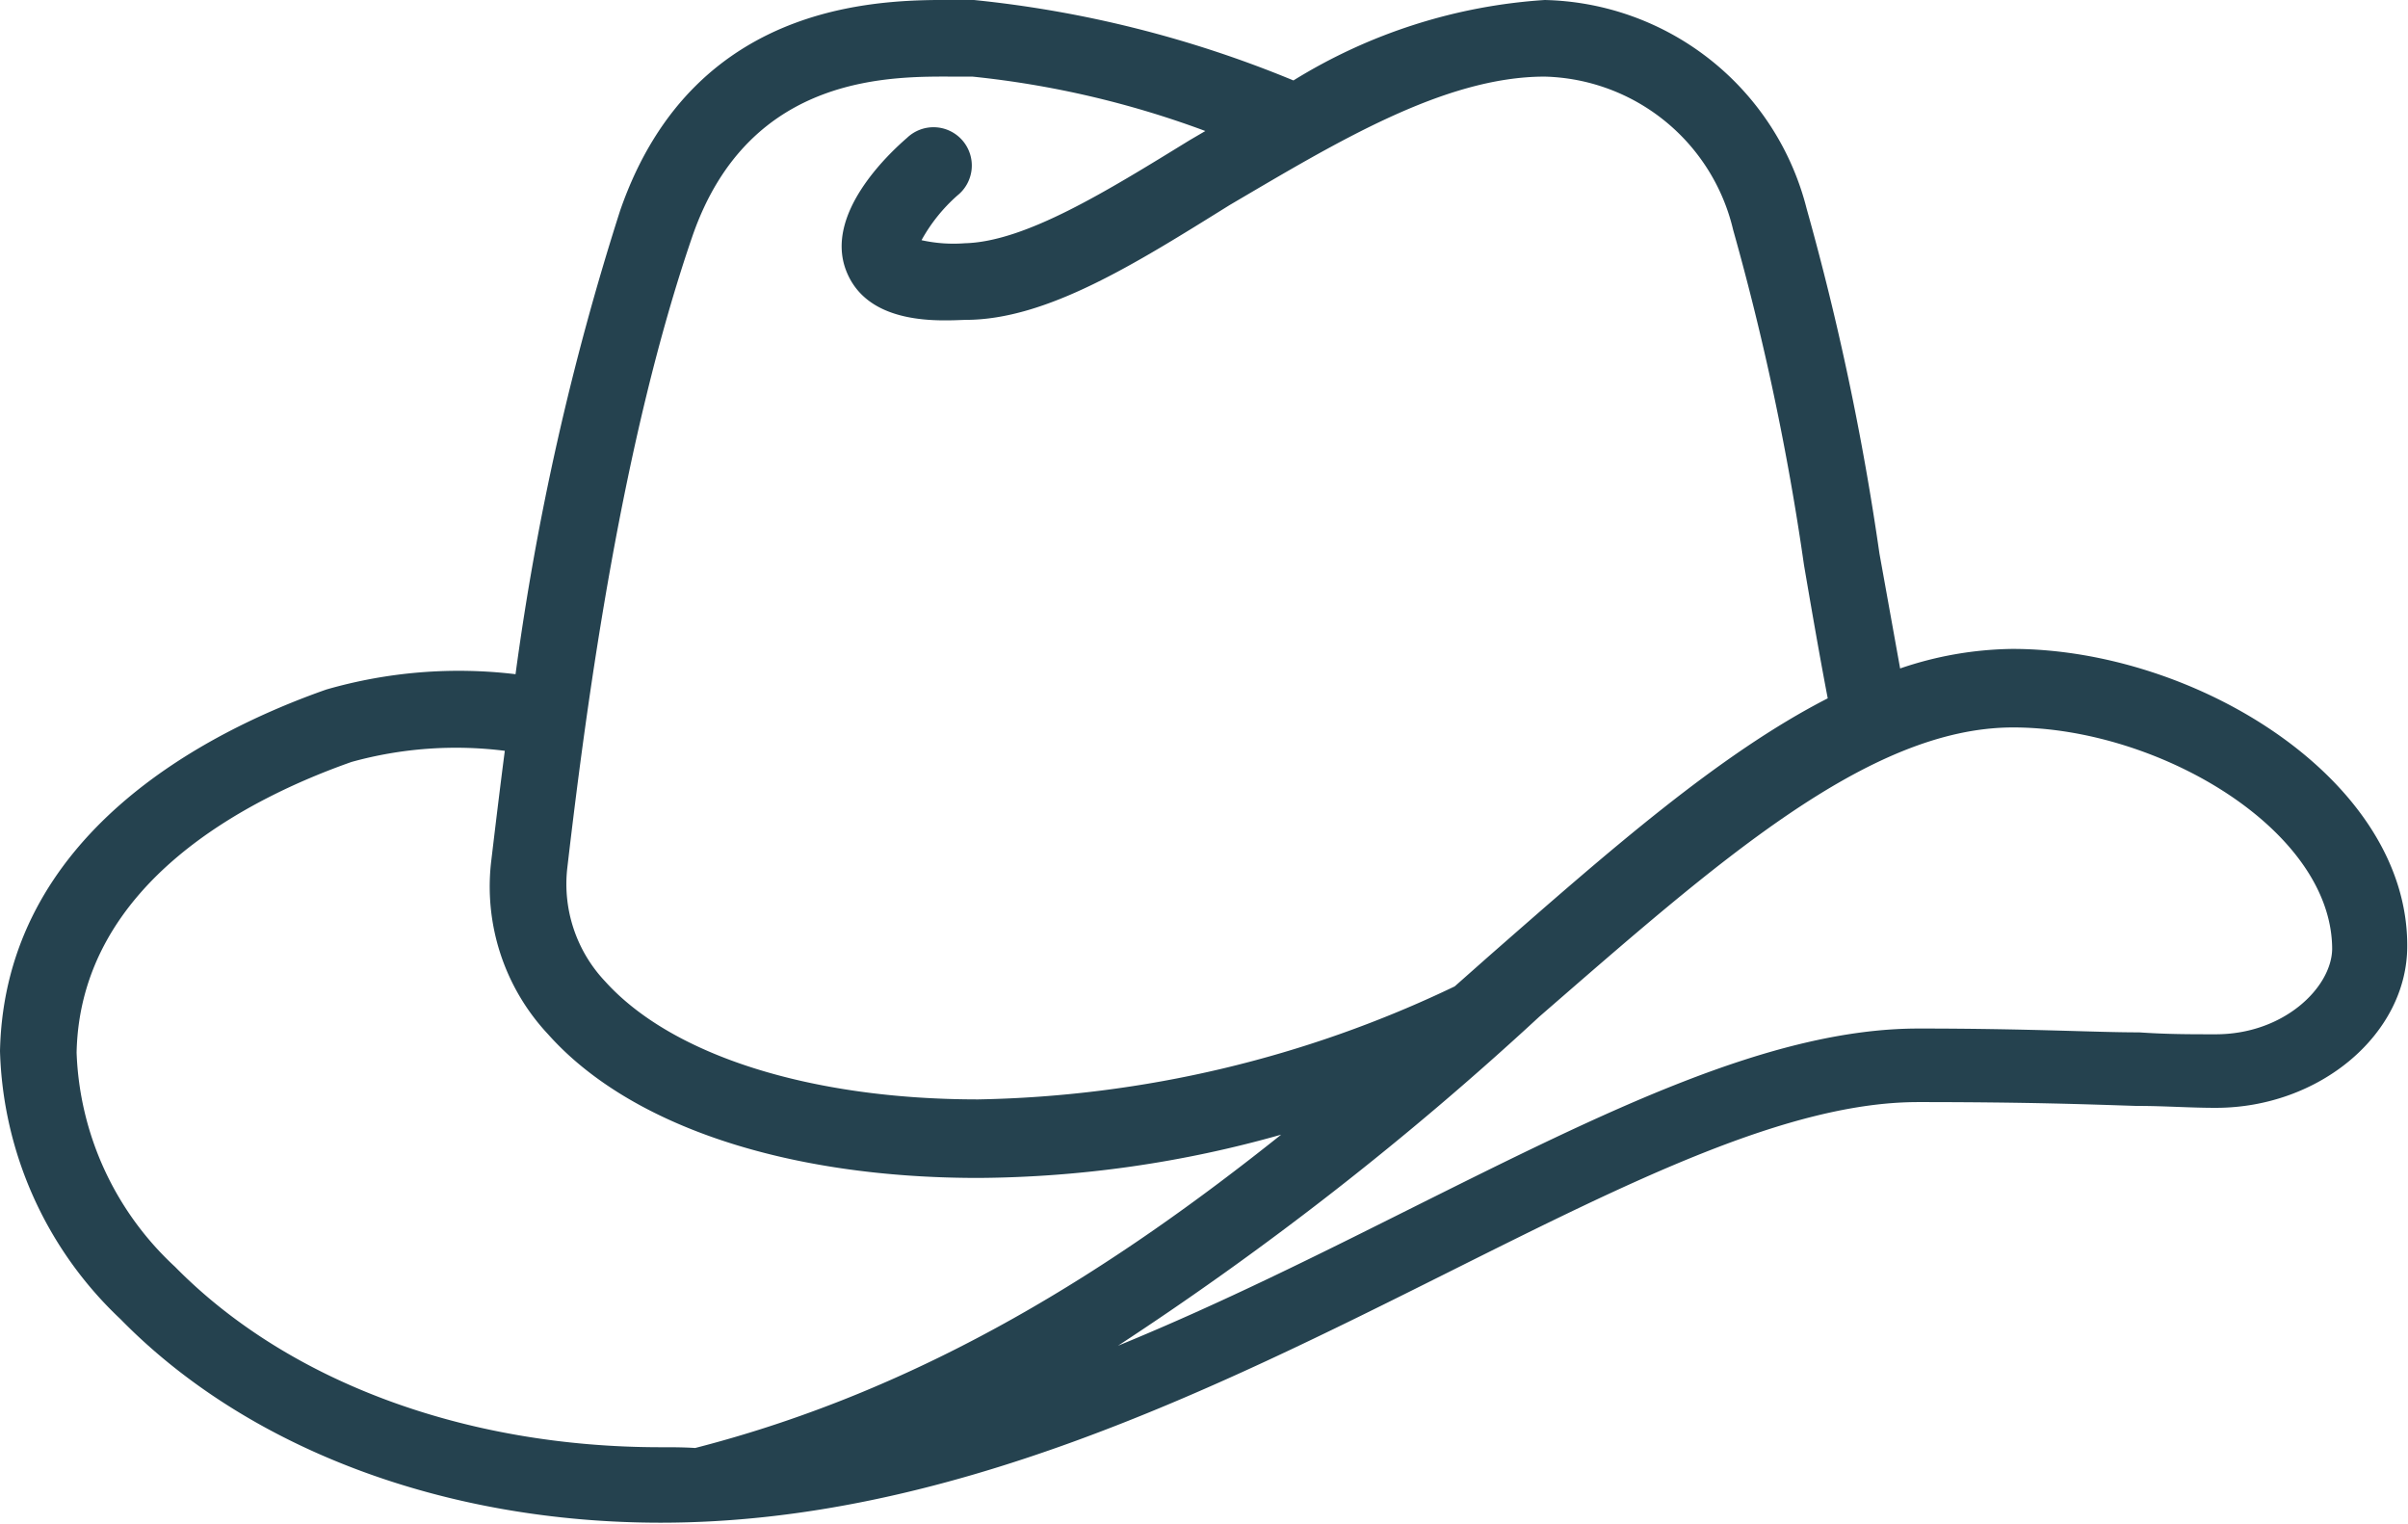
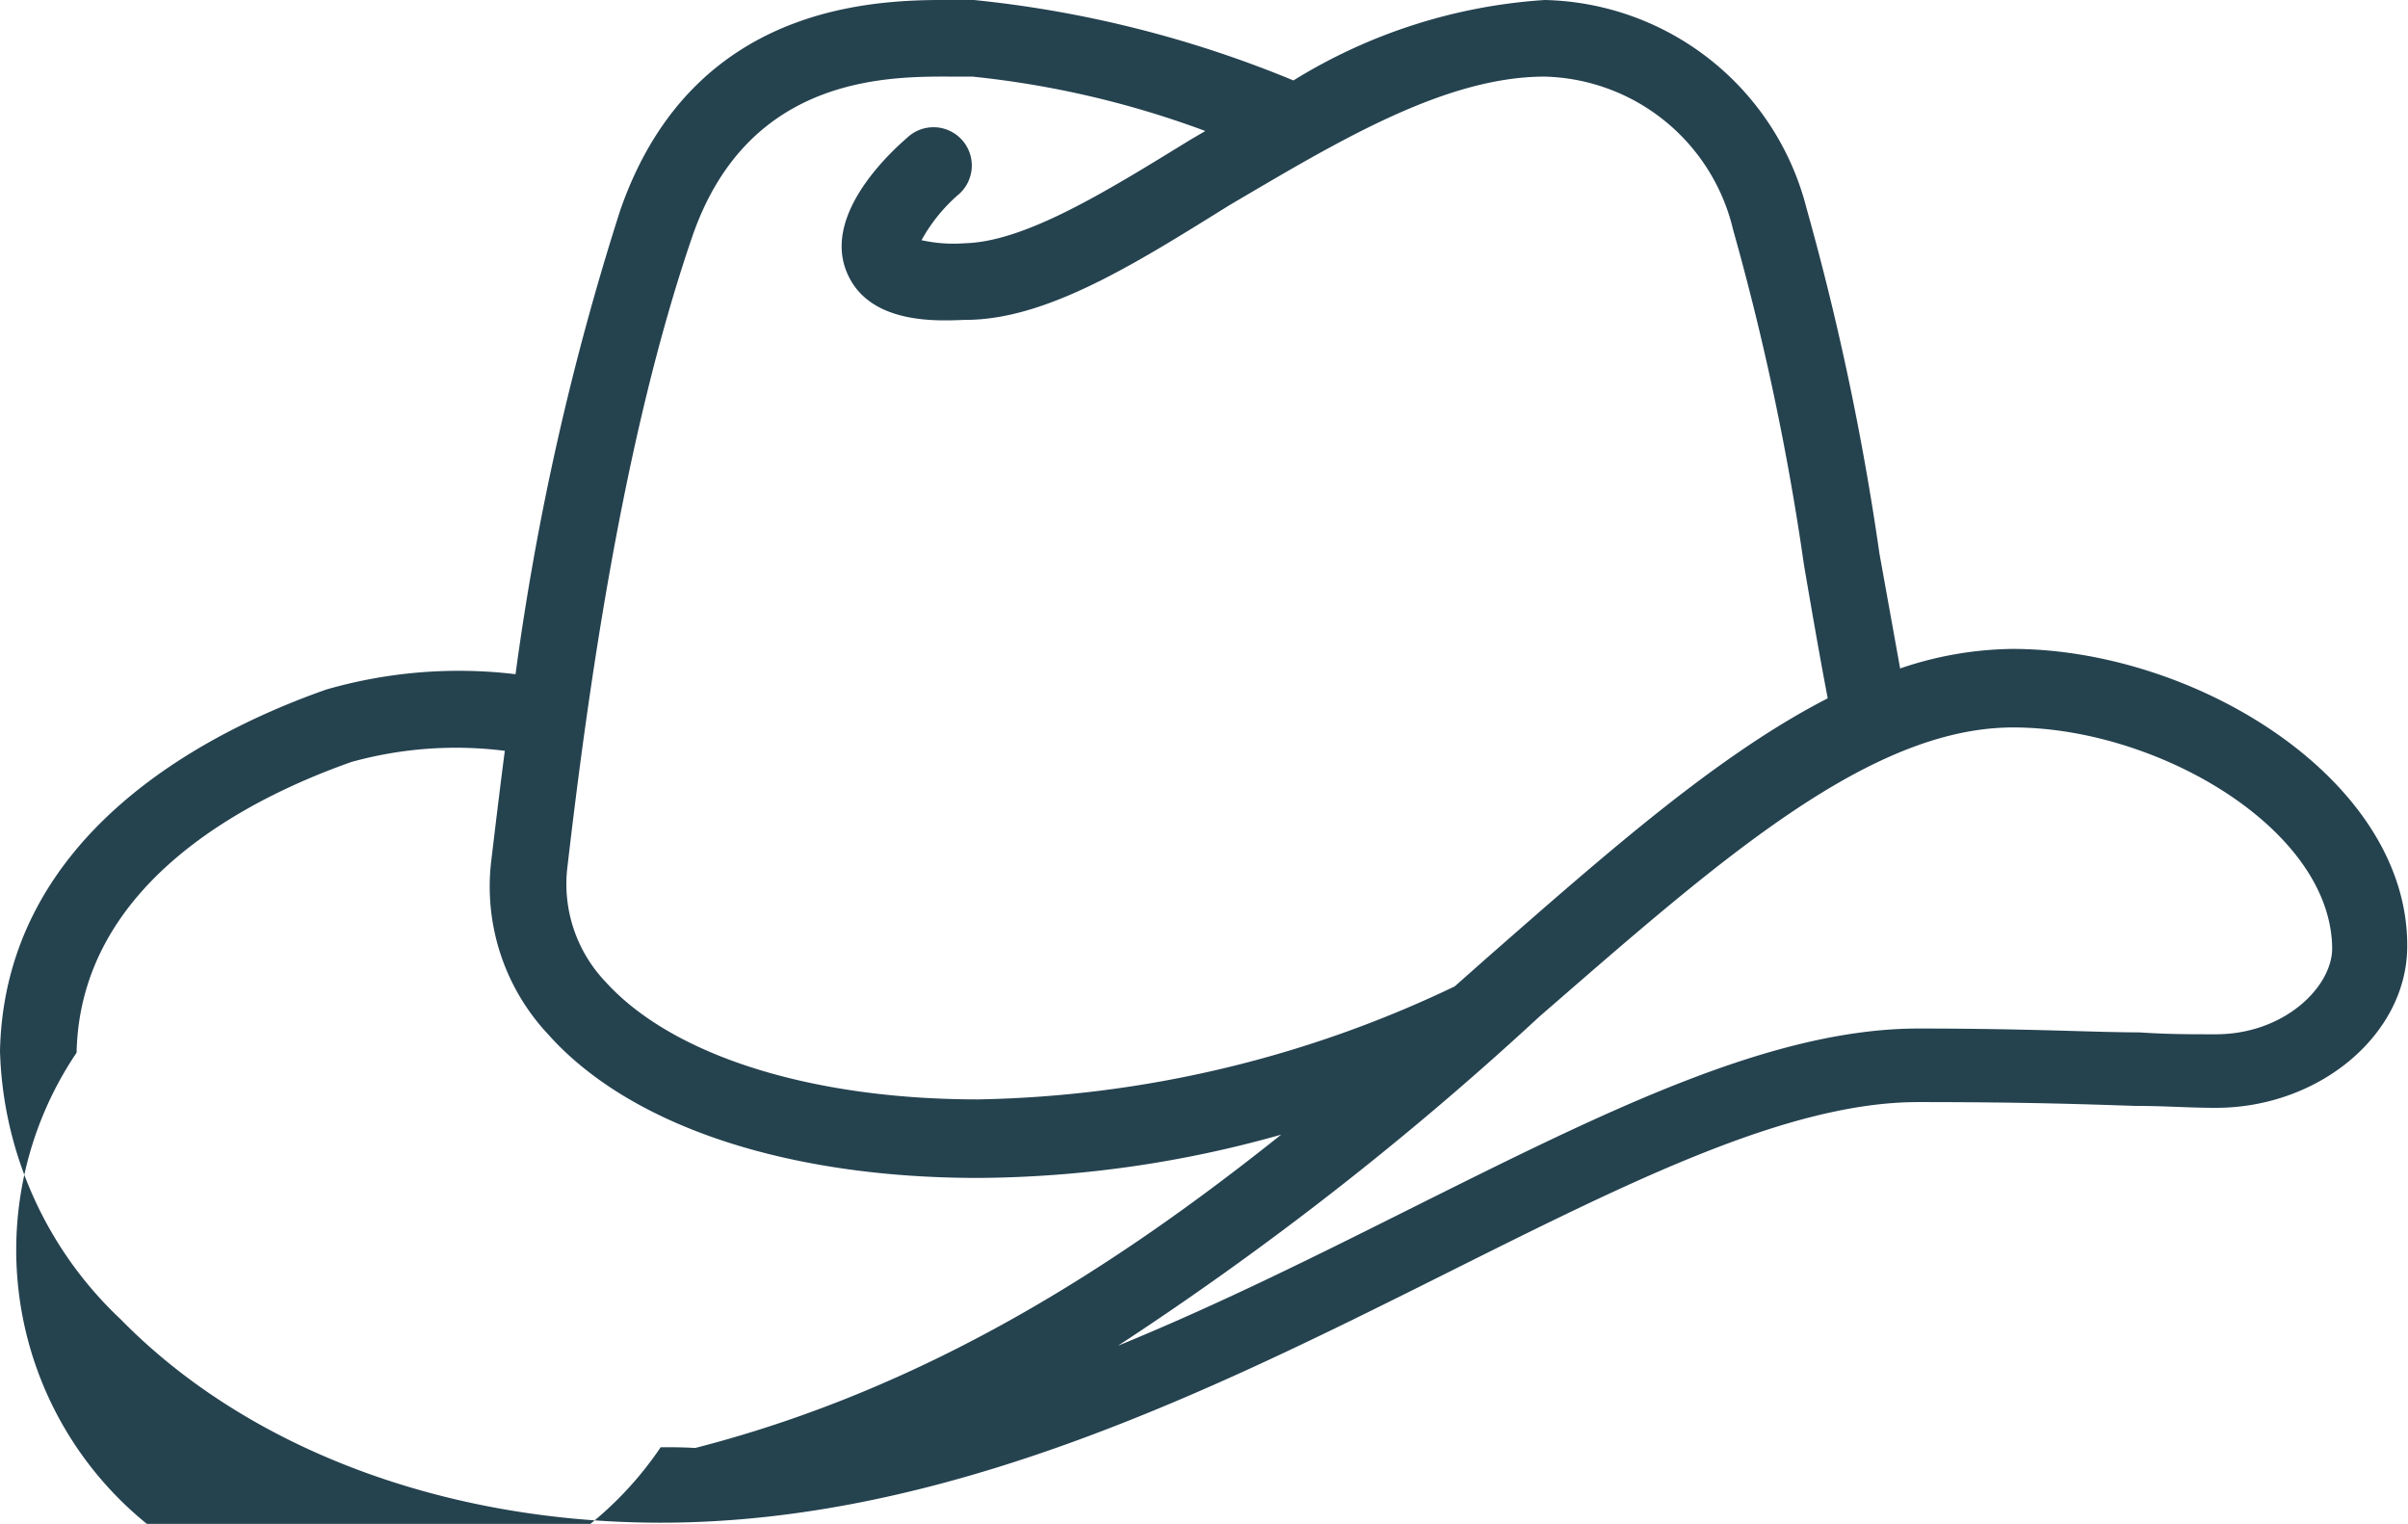
<svg xmlns="http://www.w3.org/2000/svg" viewBox="0 0 62.87 39.78">
  <defs>
    <style>.cls-1{fill:#25424f;}</style>
  </defs>
  <g id="Layer_2" data-name="Layer 2">
    <g id="Layer_1-2" data-name="Layer 1">
-       <path class="cls-1" d="M52.54,16.94a9.36,9.36,0,0,0-2.93.51c-.18-1-.36-2-.54-3a70.19,70.19,0,0,0-1.9-9A7.22,7.22,0,0,0,40.33,0a14.21,14.21,0,0,0-6.56,2.1l0,0A29.59,29.59,0,0,0,25.43,0H25.1c-1.71,0-6.93-.22-8.91,5.5a70.51,70.51,0,0,0-2.73,12.1A12.48,12.48,0,0,0,8.52,18C5.39,19.1.12,21.78,0,27.44a10,10,0,0,0,3.15,7c3.3,3.37,8.44,5.31,14.1,5.31,7.48,0,14.43-3.47,20.57-6.54,4.76-2.38,8.88-4.44,12.26-4.44,2.89,0,4.44.06,5.69.1.76,0,1.38.05,2.08.05,2.72,0,5-1.93,5-4.22C62.87,20.35,57.32,16.94,52.54,16.94ZM14.81,22.67c.53-4.56,1.45-11.22,3.27-16.51C19.58,1.84,23.4,2,25,2h.39a24.61,24.61,0,0,1,6.08,1.42l-.41.24C28.88,5,26.77,6.31,25.19,6.35a3.87,3.87,0,0,1-1.13-.08A4.36,4.36,0,0,1,25,5.1a1,1,0,1,0-1.32-1.5c-.52.45-2.15,2-1.59,3.46s2.48,1.31,3.12,1.29c2.12,0,4.44-1.47,6.9-3C34.87,3.73,37.7,2,40.33,2a5.19,5.19,0,0,1,4.92,4,67.55,67.55,0,0,1,1.85,8.75c.2,1.17.4,2.33.62,3.48-2.85,1.46-5.73,4-8.87,6.75l-.87.77a30,30,0,0,1-12.44,2.95c-4.38,0-8-1.15-9.74-3.08A3.7,3.7,0,0,1,14.81,22.67Zm2.44,15.11c-5.12,0-9.74-1.72-12.68-4.71A8,8,0,0,1,2,27.48c.09-4.45,4.54-6.66,7.18-7.59a10.21,10.21,0,0,1,4-.29c-.13,1-.25,2-.35,2.84A5.64,5.64,0,0,0,14.31,27c2.12,2.38,6.21,3.75,11.23,3.75a29.59,29.59,0,0,0,7.91-1.13c-4.31,3.44-9.23,6.62-15.3,8.18C17.85,37.78,17.55,37.78,17.25,37.78ZM57.85,27c-.68,0-1.27,0-2-.05-1.2,0-2.83-.1-5.76-.1-3.85,0-8.17,2.16-13.16,4.65-2.46,1.23-5.05,2.53-7.74,3.63a83.65,83.65,0,0,0,11-8.59c4.61-4,8.58-7.55,12.37-7.55s8.33,2.67,8.33,5.79C60.87,25.78,59.63,27,57.85,27Z" />
+       <path class="cls-1" d="M52.54,16.94a9.36,9.36,0,0,0-2.93.51c-.18-1-.36-2-.54-3a70.19,70.19,0,0,0-1.9-9A7.22,7.22,0,0,0,40.33,0a14.21,14.21,0,0,0-6.56,2.1l0,0A29.59,29.59,0,0,0,25.43,0H25.1c-1.71,0-6.93-.22-8.91,5.5a70.51,70.51,0,0,0-2.73,12.1A12.48,12.48,0,0,0,8.52,18C5.39,19.1.12,21.78,0,27.44a10,10,0,0,0,3.15,7c3.3,3.37,8.44,5.31,14.1,5.31,7.48,0,14.43-3.47,20.57-6.54,4.76-2.38,8.88-4.44,12.26-4.44,2.89,0,4.44.06,5.69.1.76,0,1.38.05,2.08.05,2.72,0,5-1.93,5-4.22C62.87,20.35,57.32,16.94,52.54,16.94ZM14.81,22.67c.53-4.56,1.45-11.22,3.27-16.51C19.58,1.84,23.4,2,25,2h.39a24.61,24.61,0,0,1,6.08,1.42l-.41.24C28.88,5,26.77,6.31,25.19,6.35a3.87,3.87,0,0,1-1.13-.08A4.36,4.36,0,0,1,25,5.1a1,1,0,1,0-1.32-1.5c-.52.45-2.15,2-1.59,3.46s2.48,1.31,3.12,1.29c2.12,0,4.44-1.47,6.9-3C34.87,3.73,37.7,2,40.33,2a5.19,5.19,0,0,1,4.92,4,67.55,67.55,0,0,1,1.85,8.75c.2,1.17.4,2.33.62,3.48-2.85,1.46-5.73,4-8.87,6.75l-.87.77a30,30,0,0,1-12.44,2.95c-4.38,0-8-1.15-9.74-3.08A3.7,3.7,0,0,1,14.81,22.67Zm2.44,15.11A8,8,0,0,1,2,27.48c.09-4.45,4.54-6.66,7.18-7.59a10.21,10.21,0,0,1,4-.29c-.13,1-.25,2-.35,2.84A5.64,5.64,0,0,0,14.31,27c2.12,2.38,6.21,3.75,11.23,3.75a29.59,29.59,0,0,0,7.91-1.13c-4.31,3.44-9.23,6.62-15.3,8.18C17.85,37.78,17.55,37.78,17.25,37.78ZM57.85,27c-.68,0-1.27,0-2-.05-1.2,0-2.83-.1-5.76-.1-3.85,0-8.17,2.16-13.16,4.65-2.46,1.23-5.05,2.53-7.74,3.63a83.65,83.65,0,0,0,11-8.59c4.61-4,8.58-7.55,12.37-7.55s8.33,2.67,8.33,5.79C60.87,25.78,59.63,27,57.85,27Z" />
    </g>
  </g>
</svg>